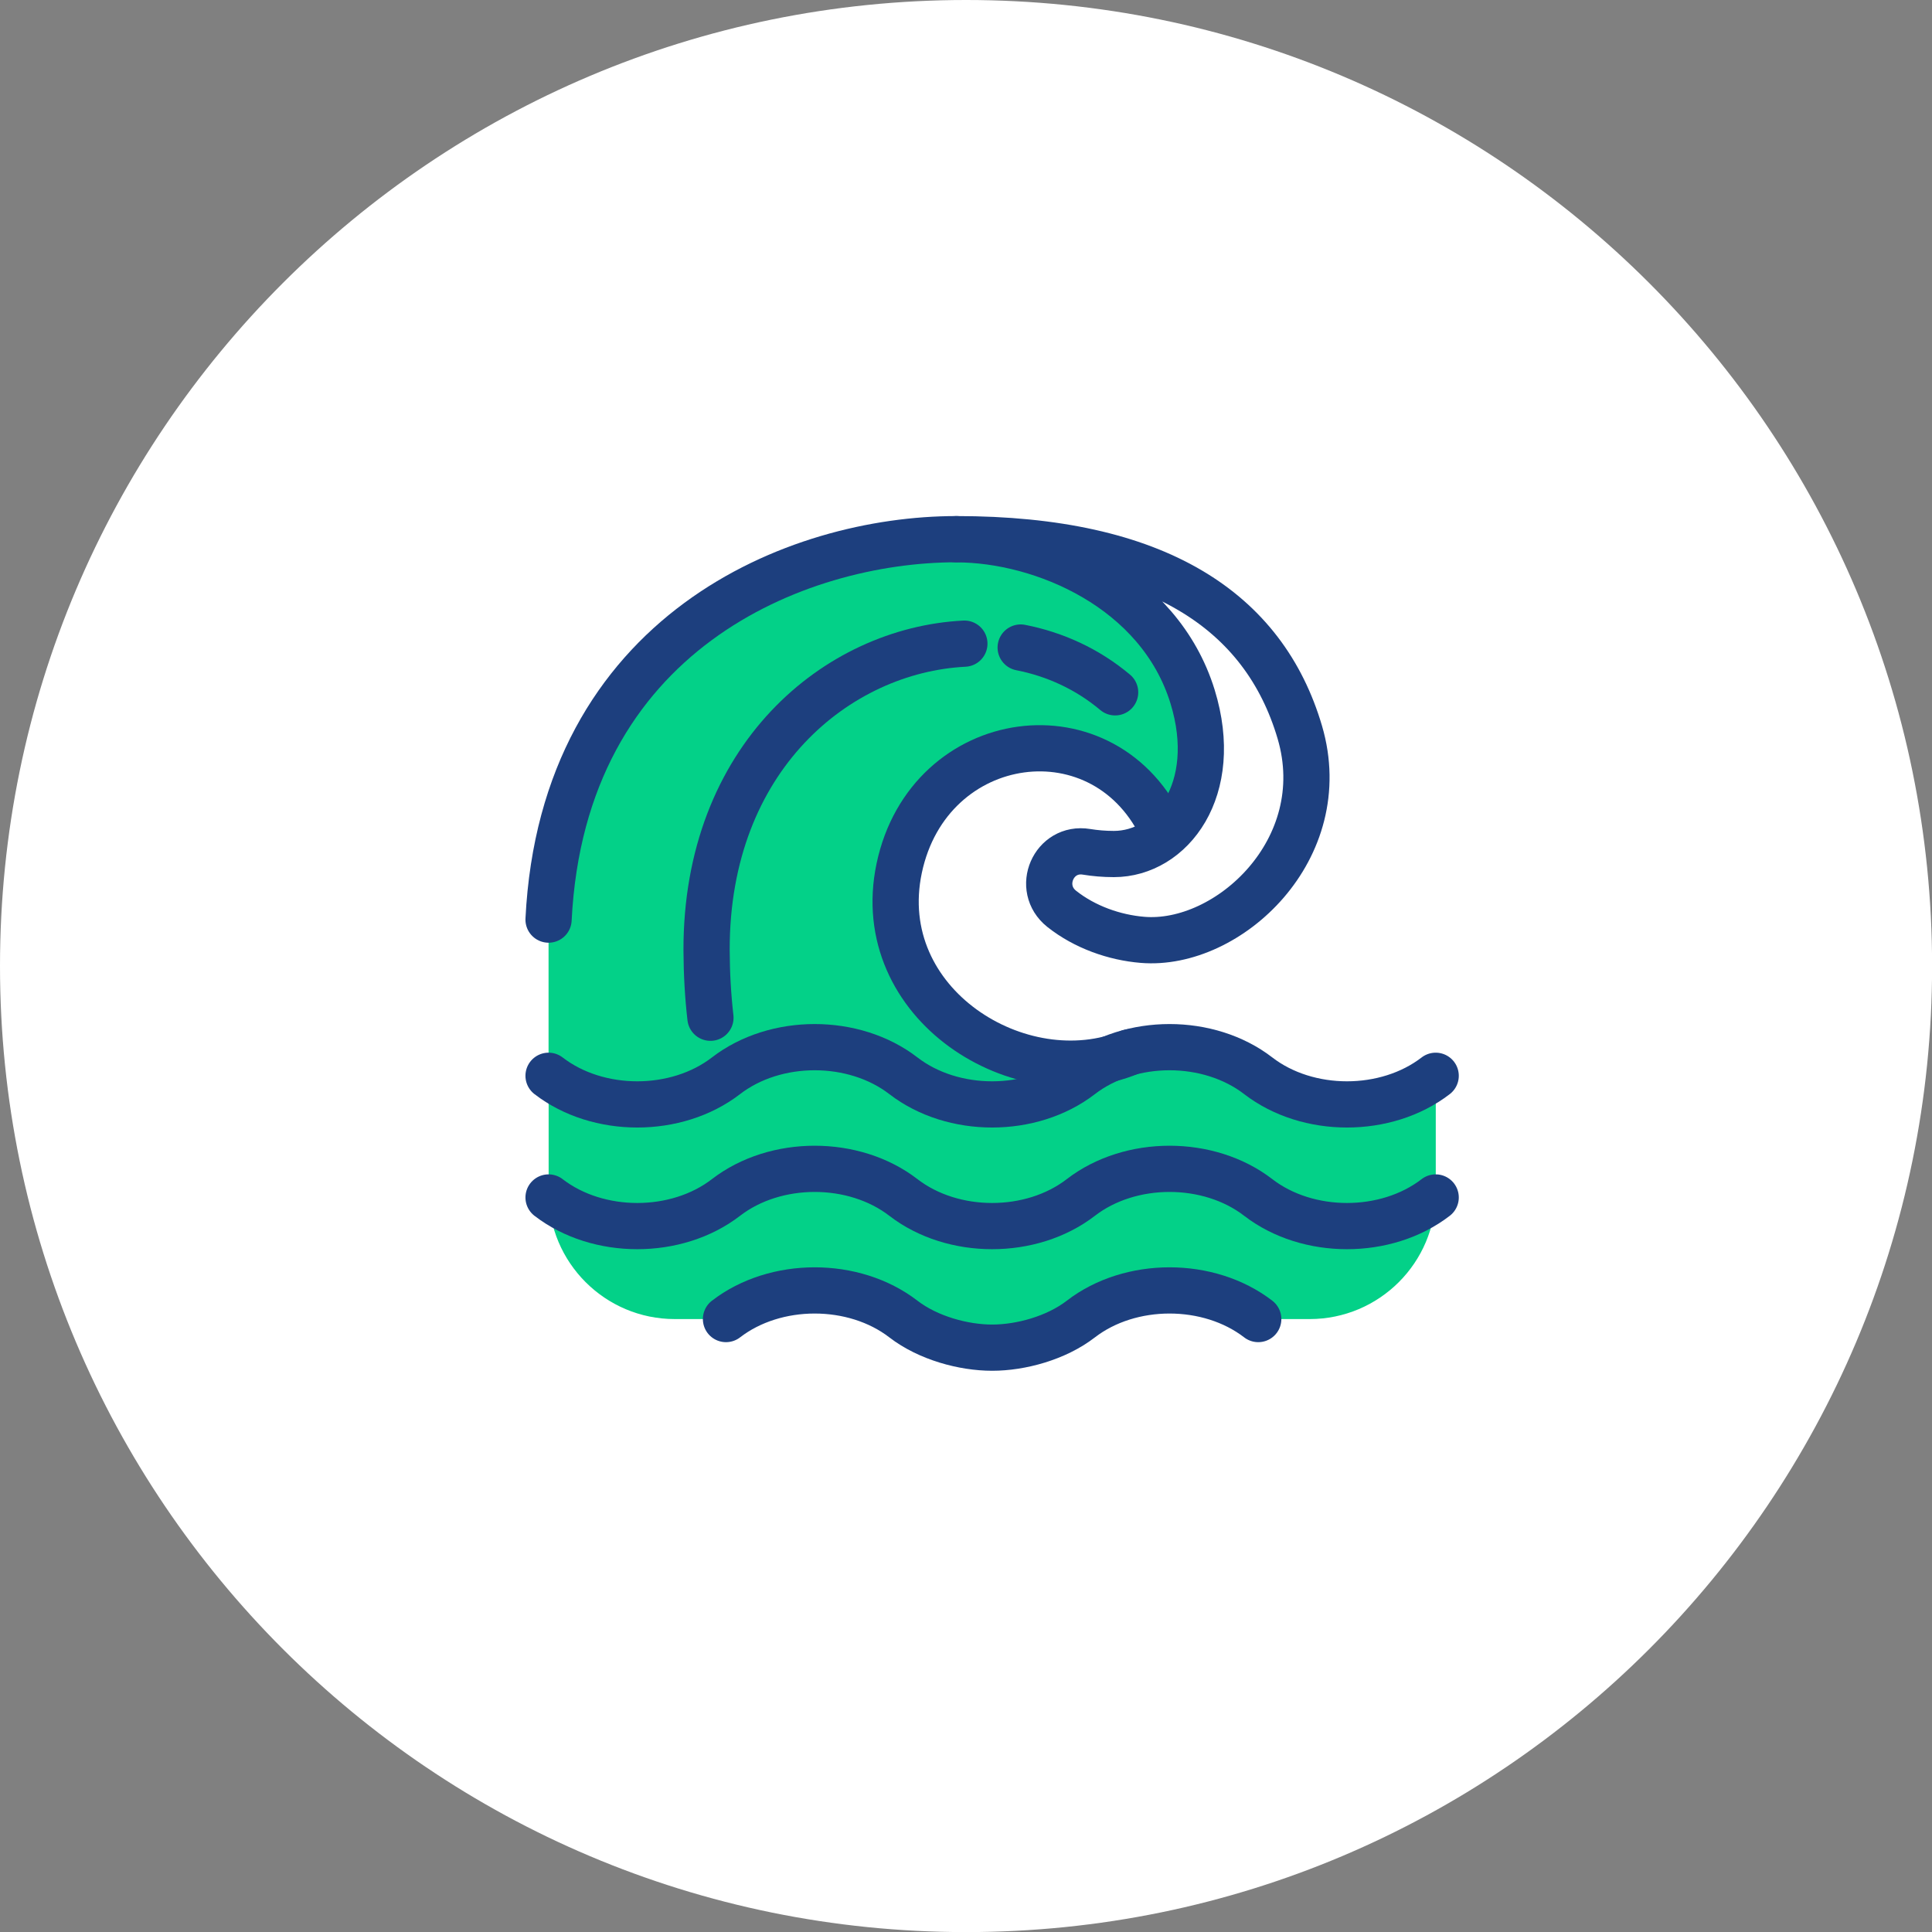
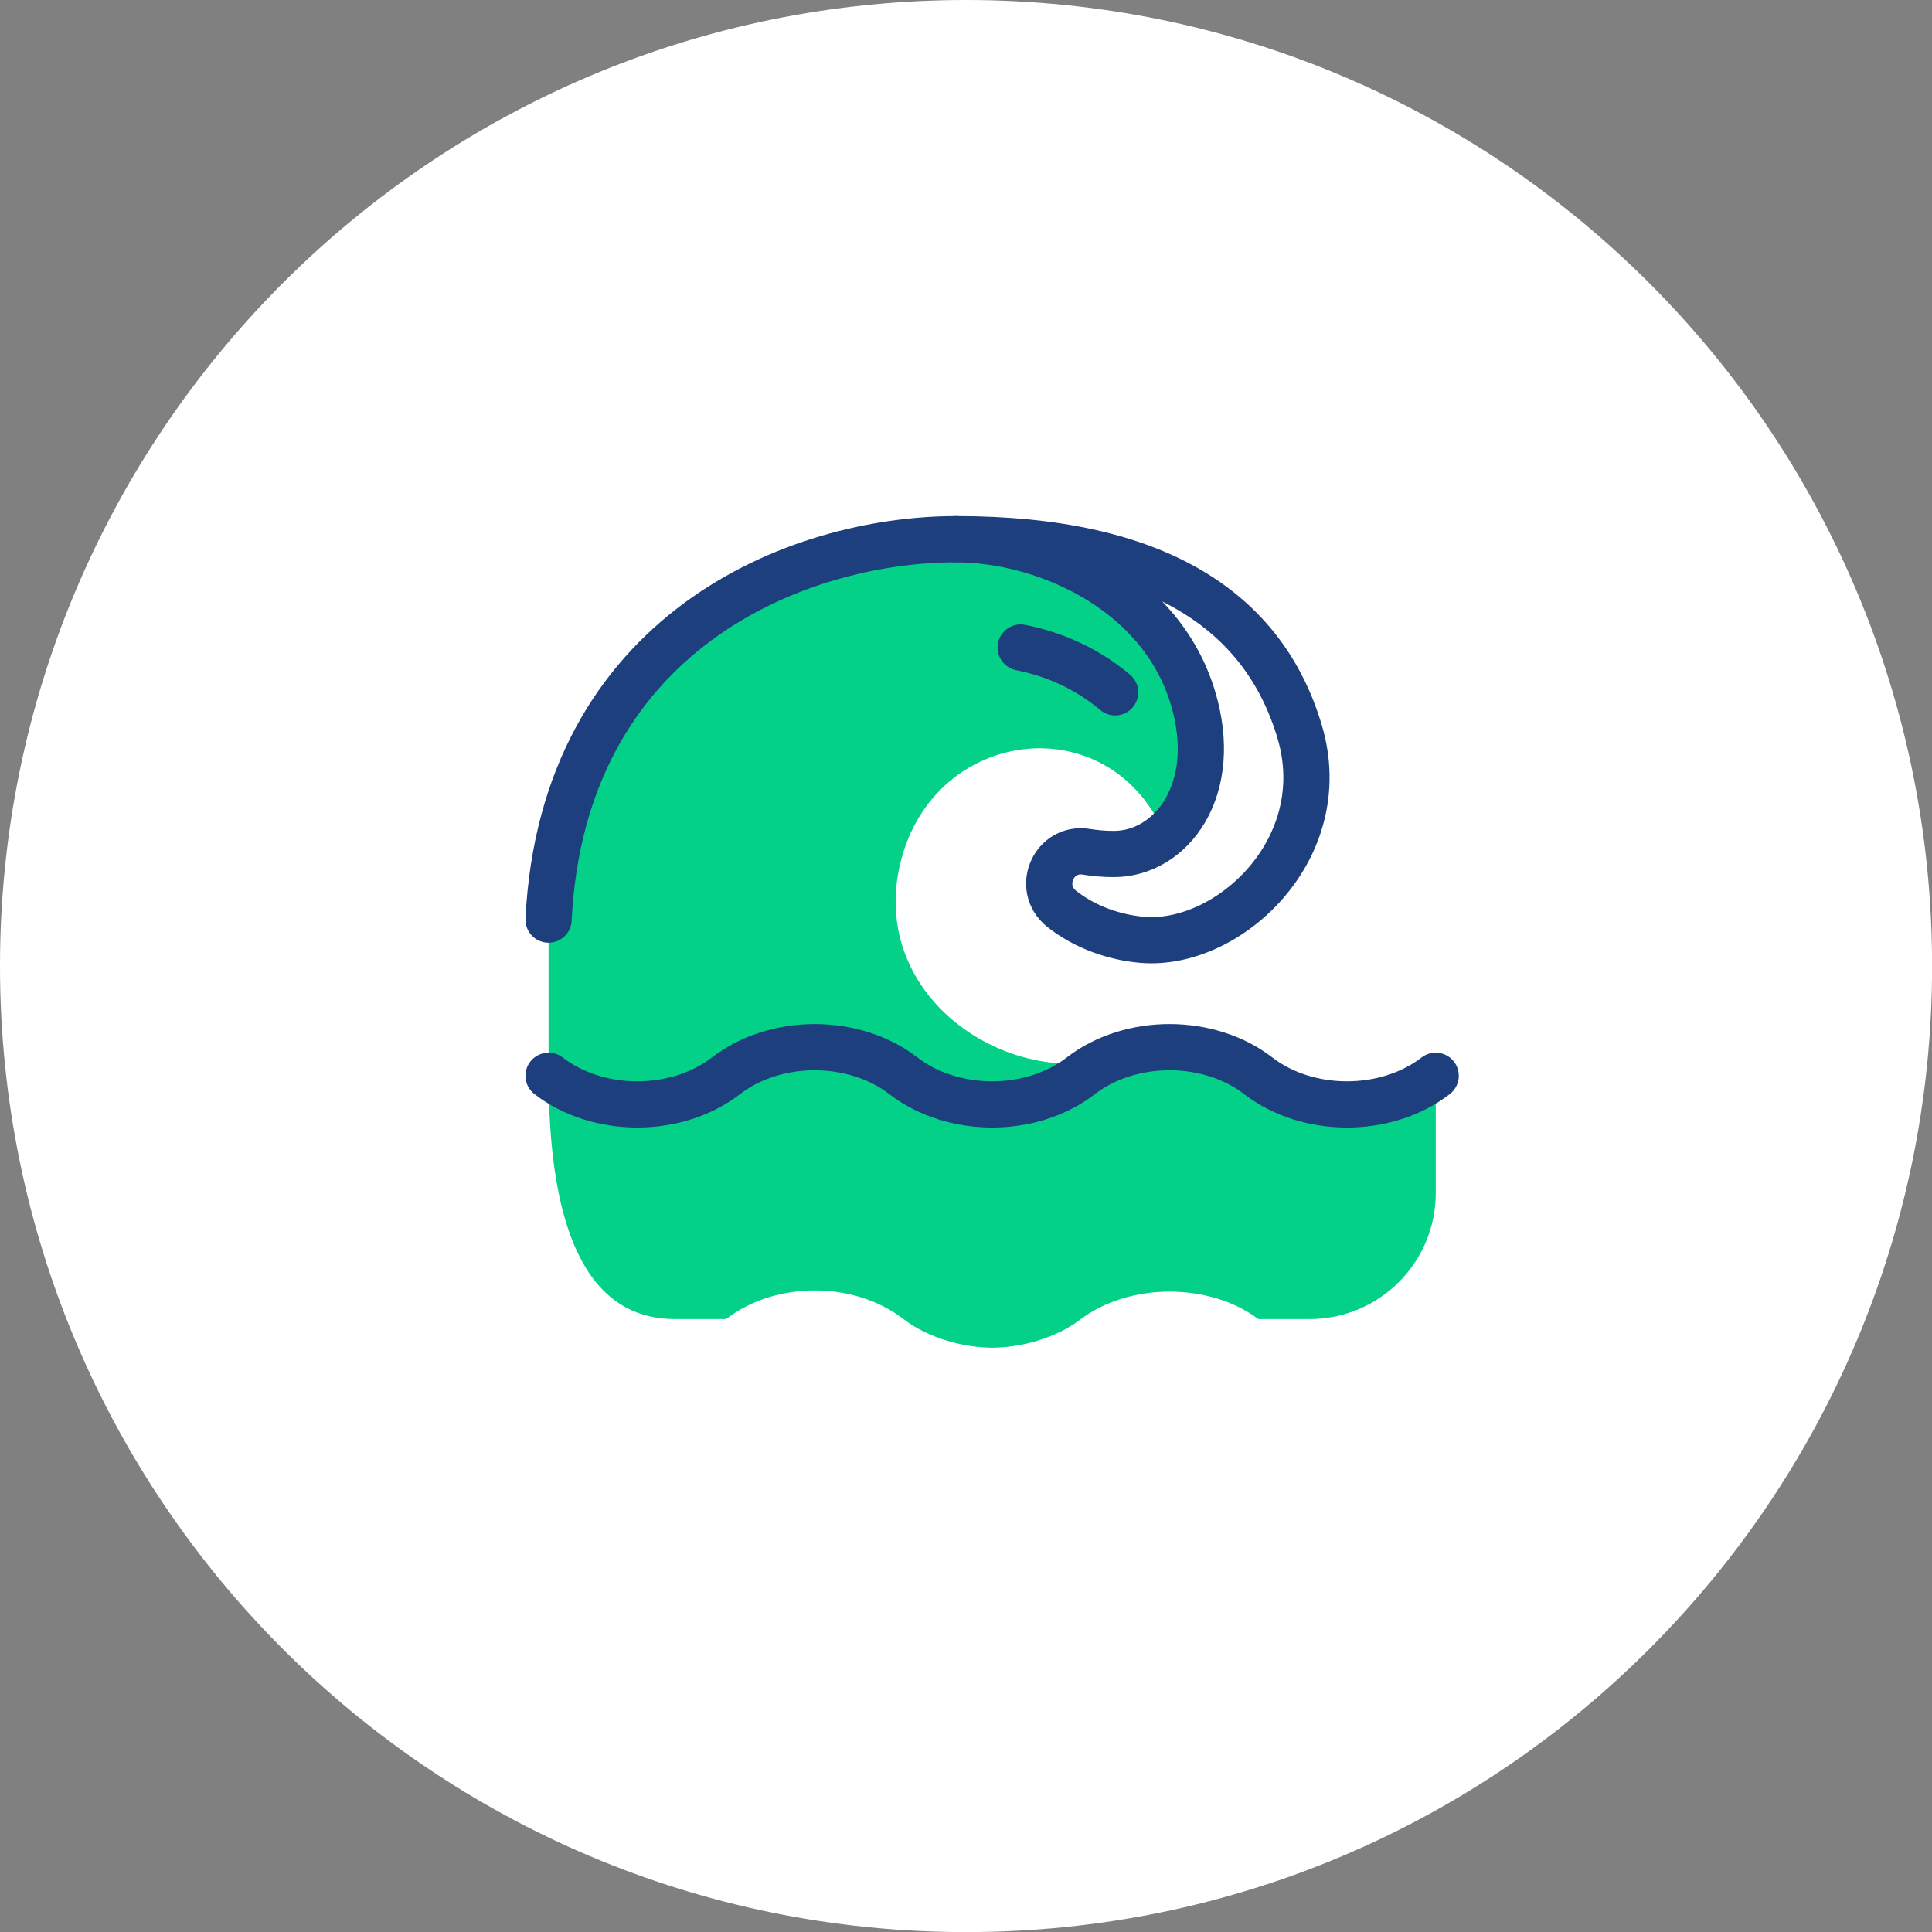
<svg xmlns="http://www.w3.org/2000/svg" width="130" height="130" viewBox="0 0 130 130" fill="none">
  <rect x="0" y="0" width="130" height="130" fill="#808080" stroke="none" />
  <g clip-path="url(#clip0_689_1204)">
    <path d="M65.003 130.006C100.903 130.006 130.006 100.903 130.006 65.003C130.006 29.103 100.903 0 65.003 0C29.103 0 0 29.103 0 65.003C0 100.903 29.103 130.006 65.003 130.006Z" fill="white" />
    <path d="M64.353 36.28C53.603 36.28 37.87 42.537 36.911 61.878V74.318L68.085 77.685L76.026 70.802C68.692 73.829 58.579 67.572 60.504 58.425C62.49 48.992 74.466 47.352 78.316 56.017L84.09 54.334L79.399 40.971L72.306 37.481L64.353 36.28Z" fill="#03D188" />
-     <path d="M84.672 72.387C81.391 69.924 76.019 69.924 72.733 72.387C69.403 74.956 64.124 74.956 60.794 72.387C57.465 69.819 52.185 69.819 48.856 72.387C45.526 74.956 40.247 74.956 36.917 72.387V80.272C36.917 84.957 40.717 88.757 45.402 88.757H48.856C52.185 86.189 57.465 86.189 60.794 88.757C62.459 90.038 64.842 90.682 66.767 90.682C68.692 90.682 71.074 90.038 72.733 88.757C76.019 86.294 81.391 86.294 84.672 88.757H88.125C92.81 88.757 96.61 84.957 96.61 80.272V72.387C93.281 74.956 88.001 74.956 84.672 72.387Z" fill="#03D188" />
+     <path d="M84.672 72.387C81.391 69.924 76.019 69.924 72.733 72.387C69.403 74.956 64.124 74.956 60.794 72.387C57.465 69.819 52.185 69.819 48.856 72.387C45.526 74.956 40.247 74.956 36.917 72.387C36.917 84.957 40.717 88.757 45.402 88.757H48.856C52.185 86.189 57.465 86.189 60.794 88.757C62.459 90.038 64.842 90.682 66.767 90.682C68.692 90.682 71.074 90.038 72.733 88.757C76.019 86.294 81.391 86.294 84.672 88.757H88.125C92.81 88.757 96.61 84.957 96.61 80.272V72.387C93.281 74.956 88.001 74.956 84.672 72.387Z" fill="#03D188" />
    <path d="M36.911 72.387C40.241 74.956 45.52 74.956 48.85 72.387C52.179 69.819 57.459 69.819 60.788 72.387C64.118 74.956 69.397 74.956 72.727 72.387C76.057 69.819 81.336 69.819 84.665 72.387C87.995 74.956 93.274 74.956 96.604 72.387" stroke="#1D3F7E" stroke-width="3.11" stroke-linecap="round" stroke-linejoin="round" />
-     <path d="M36.911 80.575C40.241 83.143 45.52 83.143 48.85 80.575C52.179 78.006 57.459 78.006 60.788 80.575C64.118 83.143 69.397 83.143 72.727 80.575C76.057 78.006 81.336 78.006 84.665 80.575C87.995 83.143 93.274 83.143 96.604 80.575" stroke="#1D3F7E" stroke-width="3.11" stroke-linecap="round" stroke-linejoin="round" />
-     <path d="M48.85 88.756C52.179 86.188 57.459 86.188 60.788 88.756C62.453 90.037 64.836 90.681 66.761 90.681C68.685 90.681 71.068 90.037 72.727 88.756C76.056 86.188 81.336 86.188 84.665 88.756" stroke="#1D3F7E" stroke-width="3.11" stroke-linecap="round" stroke-linejoin="round" />
    <path d="M64.353 36.28C77.833 36.28 85.055 41.095 87.463 49.277C89.771 57.131 82.648 63.722 76.874 63.24C74.992 63.085 72.993 62.386 71.44 61.154C69.682 59.755 70.895 56.952 73.111 57.317C73.68 57.41 74.293 57.465 74.949 57.465C78.798 57.465 82.171 53.133 80.246 46.876C78.006 39.598 70.134 36.286 64.359 36.286" fill="white" />
    <path d="M64.353 36.28C77.833 36.28 85.055 41.095 87.463 49.277C89.771 57.131 82.648 63.722 76.874 63.24C74.992 63.085 72.993 62.386 71.44 61.154C69.682 59.755 70.895 56.952 73.111 57.317C73.68 57.41 74.293 57.465 74.949 57.465C78.798 57.465 82.171 53.133 80.246 46.876C78.006 39.598 70.134 36.286 64.359 36.286" stroke="#1D3F7E" stroke-width="3.11" stroke-linecap="round" stroke-linejoin="round" />
    <path d="M36.911 61.878C37.877 42.537 53.603 36.28 64.353 36.28" stroke="#1D3F7E" stroke-width="3.11" stroke-linecap="round" stroke-linejoin="round" />
-     <path d="M76.026 70.802C68.692 73.829 58.579 67.571 60.504 58.424C62.49 48.992 74.466 47.352 78.316 56.017" stroke="#1D3F7E" stroke-width="3.11" stroke-linecap="round" stroke-linejoin="round" />
    <path d="M68.679 43.571C70.988 44.023 73.172 45.02 75.035 46.585" stroke="#1D3F7E" stroke-width="3.11" stroke-linecap="round" stroke-linejoin="round" />
-     <path d="M47.804 68.481C47.637 67.027 47.55 65.51 47.544 63.932C47.519 50.979 56.338 43.744 64.891 43.31" stroke="#1D3F7E" stroke-width="3.11" stroke-linecap="round" stroke-linejoin="round" />
  </g>
  <defs>
    <clipPath id="clip0_689_1204">
      <rect width="130" height="130" fill="white" />
    </clipPath>
  </defs>
</svg>